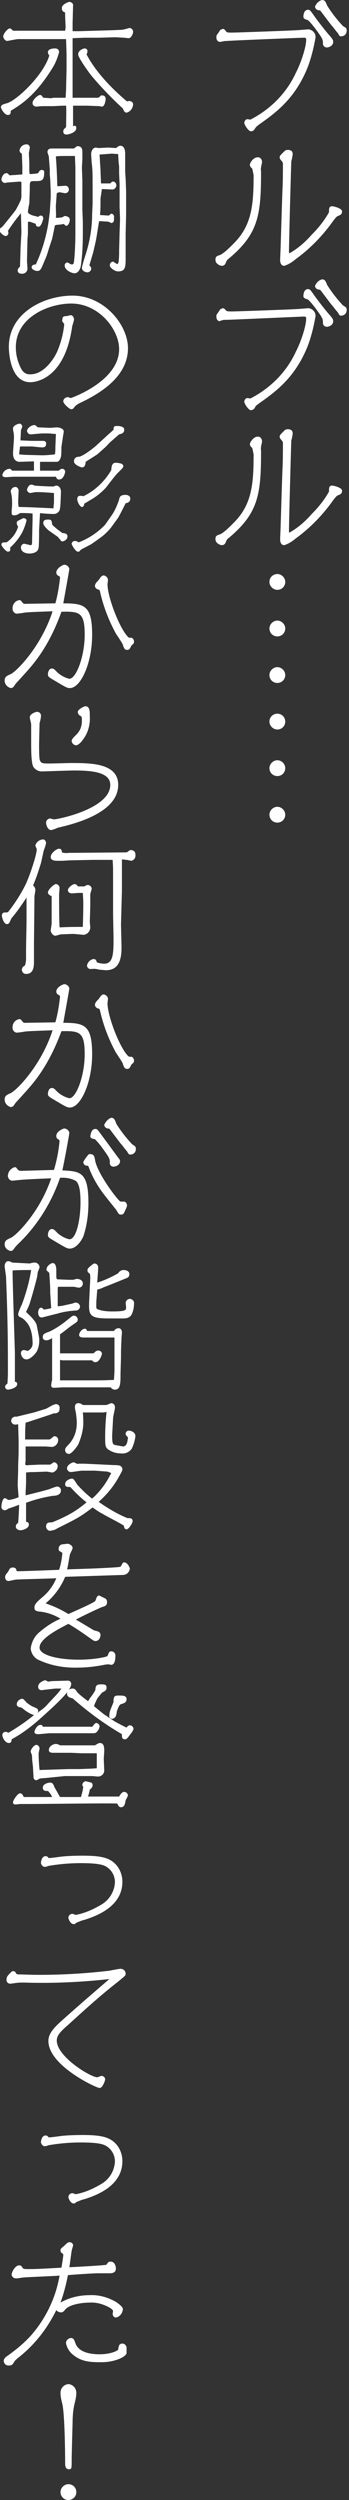
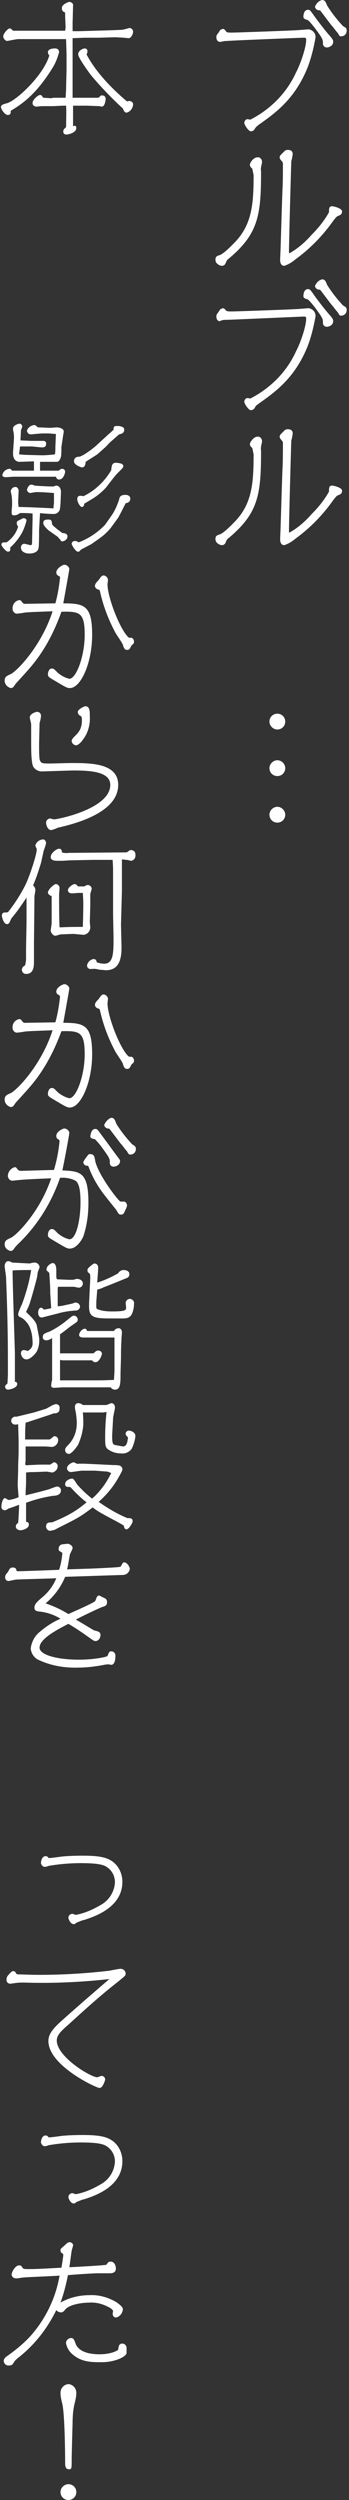
<svg xmlns="http://www.w3.org/2000/svg" enable-background="new 0 0 75 537" viewBox="0 0 75 537">
  <rect x="0" y="0" width="75" height="537" fill="#333333" stroke="none" />
  <g fill="#fff">
    <path d="m46.5 8c0-.3 0-.4.4-.9.2-.3.3-.5.5-.7.1-.1.3-.1.5-.2.2 0 .3.1.5.3.3.5.4.5 1.5.5s12-.4 13.7-.5c.3 0 2.6-.2 2.7-.2.9.1 1.6.9 1.5 1.8-.4 2.2-.9 4.3-1.7 6.4-2.7 6.7-6.8 9.7-10.5 12.3-.5.4-.6.5-.8.8-.2.4-.5.6-.9.6-.5 0-1.4-1.4-1.4-1.8s.3-.8.7-.8c.1 0 .5.1.6.1 4.3-2.2 7.8-5.7 9.8-10.1 1-1.9 2.2-5.4 2.2-7.1 0-.4-.2-.4-.6-.4s-15.6.6-16.4.7c-.3 0-.6 0-.9.1-.2 0-.4.1-.6.1-.3 0-.8-.2-.8-1zm19.7-5.9c.4 0 .5.2 1.1 1 .3.5 2.5 3.4 3.4 4.4s.9 1.2.9 1.5c0 .9-1 1.2-1.4 1.2-.2 0-.8-.2-.8-.8 0-.9 0-1-1.6-3.2-.3-.4-1.4-1.8-1.7-1.9s-.9-.2-.9-.7c0-.1 0-1.5 1-1.5zm3-2.1c.6 0 .8.4 1.1 1.2 1 1.6 2.1 3 3.4 4.4.7.4.8.5.8 1 0 .7-.5 1.2-1.2 1.2-.3 0-.3 0-.7-.7-.4-.4-1-1.3-1.4-1.7-.7-.9-1.5-2-2.2-2.9-.1-.2-.3-.3-.5-.3-.4 0-.8-.4-.8-.8.3-.7.8-1.2 1.5-1.4z" />
    <path d="m54.2 36.2c-.3-.2-.5-.5-.5-.8 0-.5.8-1.6 1.6-1.6.5-.1.9.3 1 .8v.1c0 .2 0 .4-.1.7-.1.5-.2.9-.1 1.4 0 9.3-.5 13.4-7 18.8-.3.2-.4.4-.6.9-.1.3-.4.6-.8.6s-1.4-.4-1.4-1.3c0-.7.3-.8.9-1 1-.3 3.3-2.8 3.5-3 3.5-3.8 3.8-8.2 3.8-14.2-.1-.5-.2-1-.3-1.4zm12.8 14.2c1.4-1.4 2.7-3 3.7-4.8 0-.8 0-1.3.7-1.3.2 0 2.1.4 2.1 1.1s-.4.8-.9 1c-.2.1-.4.2-1.4 1.6-2.2 3-4.8 5.6-7.7 7.7-.7.6-1.5 1.1-2.4 1.4-.9 0-.9-1.1-.9-1.2 0-.4.1-2.2.1-2.6.2-6.2.2-6.8.4-12.5.1-1.5.1-4 .1-5.5 0-.4 0-.4-.5-1-.1-.1-.2-.3-.2-.5 0-.3.1-.4.8-1.1.4-.4.5-.5 1-.5s1 .2 1 .9c0 .2-.2 1.3-.3 1.5-.1 2.8-.5 17.5-.5 19.5 0 .1 0 .3.1.3 1.8-1 3.4-2.4 4.8-4z" />
    <path d="m46.5 68c0-.3 0-.4.4-.9.2-.3.3-.5.5-.7.1-.1.3-.1.5-.2.2 0 .3.1.5.3.3.4.5.4 1.5.4s12-.4 13.7-.5c.3 0 2.6-.2 2.7-.2.9.1 1.6.9 1.5 1.8-.4 2.2-.9 4.3-1.7 6.4-2.7 6.7-6.8 9.7-10.5 12.3-.5.4-.6.4-.8.8s-.5.6-.9.6c-.5 0-1.4-1.4-1.4-1.8s.3-.8.7-.8c.1 0 .5.1.6.1 4.3-2.2 7.8-5.7 9.8-10.1 1-1.9 2.2-5.4 2.2-7.1 0-.4-.2-.4-.6-.4s-15.7.7-16.6.7c-.3 0-.6 0-.9.1-.2.1-.4.1-.5.2-.2 0-.7-.2-.7-1zm19.7-5.9c.4 0 .5.2 1.1 1 .3.5 2.5 3.4 3.4 4.4s.9 1.2.9 1.5c0 .9-1 1.2-1.4 1.2-.2 0-.8-.2-.8-.8 0-.9 0-1-1.6-3.2-.3-.4-1.4-1.8-1.7-1.9s-.9-.2-.9-.7c0-.1 0-1.5 1-1.5zm3-2.1c.6 0 .8.4 1.1 1.2 1 1.6 2.1 3 3.4 4.4.7.4.8.5.8 1 0 .7-.5 1.2-1.2 1.2-.3 0-.3 0-.7-.7-.4-.4-1-1.3-1.4-1.7-.7-.9-1.5-2-2.2-2.9-.1-.2-.3-.3-.5-.3-.4 0-.8-.4-.8-.8.3-.7.8-1.2 1.5-1.4z" />
    <path d="m54.2 96.2c-.3-.2-.5-.5-.5-.8 0-.4.8-1.6 1.6-1.6.5-.1.9.3 1 .8v.1c0 .2 0 .4-.1.7-.1.5-.2.9-.1 1.4 0 9.3-.5 13.4-7 18.8-.3.2-.4.4-.6.9-.1.3-.4.6-.8.6s-1.4-.4-1.4-1.3c0-.7.3-.8.9-1 1-.3 3.3-2.8 3.5-3 3.5-3.8 3.8-8.2 3.8-14.2-.1-.5-.2-1-.3-1.4zm12.8 14.2c1.4-1.4 2.7-3 3.7-4.8 0-.8 0-1.3.7-1.3.2 0 2.1.4 2.1 1.1s-.4.8-.9 1c-.2.1-.4.2-1.4 1.6-2.2 3-4.8 5.6-7.7 7.7-.7.6-1.5 1.1-2.4 1.4-.9 0-.9-1.1-.9-1.2 0-.4.1-2.2.1-2.6.2-6.2.2-6.8.4-12.5.1-1.5.1-4 .1-5.5 0-.4 0-.4-.5-1-.1-.1-.2-.3-.2-.5 0-.3.1-.4.8-1.1.4-.4.5-.5 1-.5s1 .2 1 .9c0 .2-.2 1.3-.3 1.5-.1 2.8-.5 17.5-.5 19.5 0 .1 0 .3.1.3 1.8-1 3.4-2.4 4.8-4z" />
-     <path d="m59.6 126.7c-.9 0-1.7-.8-1.7-1.7 0-1 .8-1.7 1.7-1.7s1.7.8 1.7 1.7c0 .9-.7 1.7-1.7 1.7zm0 10c-1 0-1.7-.8-1.7-1.7s.8-1.7 1.7-1.7 1.7.8 1.7 1.7c0 .9-.7 1.7-1.7 1.7zm0 10c-1 0-1.7-.8-1.7-1.7s.8-1.7 1.7-1.7 1.7.8 1.7 1.7c0 .9-.7 1.7-1.7 1.7z" />
    <path d="m59.6 156.7c-.9 0-1.7-.8-1.7-1.7 0-1 .8-1.7 1.7-1.7 1 0 1.7.8 1.7 1.7s-.7 1.7-1.7 1.7zm0 10c-1 0-1.7-.8-1.7-1.7s.8-1.7 1.7-1.7 1.7.8 1.7 1.7c0 .9-.7 1.7-1.7 1.7zm0 10c-1 0-1.7-.8-1.7-1.7s.8-1.7 1.7-1.7 1.7.8 1.7 1.7c0 .9-.7 1.7-1.7 1.7z" />
    <path d="m10.3 11.2c0-.8 1.4-.8 1.5-.8.9 0 .9.7.9.8-.3 1.1-.7 2.2-1.3 3.2-3.3 5.4-6.2 7.7-9.1 9.4 0 .2.1.9-.6.9s-1.5-1.3-1.5-1.7.4-.6 1.2-.8c2.1-.5 8-6.1 9.2-10.3-.2-.2-.3-.4-.3-.7zm3.8-5.3-.1-2.4v-.8c-.4-.2-.7-.3-.7-.9-.1-.9 1.5-1.4 1.6-1.4.3 0 .9.3.8.8l-.1 3.8v1.7h1.4l6.9-.2c.2 0 2.3-.1 2.3-.1.3 0 1.6-.4 1.7-.4.4.1.7.4.7.8 0 .6-.5 1.4-.9 1.4-.2 0-1-.1-1.1-.1l-1.8-.1-3.6.1h-3l-2.6.1v3.4 2.4 7h2.1 3c.5 0 .5 0 .8-.3s.3-.2.5-.2c.4 0 .7.3.7.7v.1c0 .3-.2 1.6-.8 1.6-.2 0-.4-.1-.6-.1l-2.5-.1h-3.1v4.4c.1 0 .2 0 .3-.1.2 0 .4.1.4.5 0 1-1.7 1.4-2.1 1.4s-.7-.2-.7-.6v-.1c0-.4.3-.6.6-.9 0-.7.1-3.9 0-4.6-.8 0-.9 0-2.7.1h-2.5c-.2 0-1 .1-1.2.1-.4 0-.8-.3-.8-.7v-.1c0-.7 1.2-1.7 1.6-1.7s.5.4.7.6c.4 0 1.4.1 1.7.1.1 0 .4-.1.5-.1h2 .6l.1-1.7c0-.7.1-3.9.1-4.5v-3.2l-.1-3.2h-6.7-3.6c-.4 0-2.2.4-2.4.4s-.8-.4-.8-1 1-1.7 1.4-1.7c.2 0 .4.2.7.5h1.7 9.5zm13.7 15.8c.4 0 .8.3.8.7v.1c-.1.8-.6 1.5-1.4 1.7-.5 0-.7-.7-.8-.9-2.4-2.2-4.7-4.6-6.8-7.1-.4-.5-2.8-3.8-2.8-4.5 0-.9 1.1-1.3 1.4-1.3s.6.2.6.6c0 .2-.1.5-.2.7 1.8 3.4 4.8 6.8 8.7 10.1.2-.1.4-.1.5-.1z" />
-     <path d="m4.3 39-2.7.2c-.1 0-.5.1-.5.1-.4 0-.7-.3-.8-.7 0-.3.3-1.4 1.1-1.4.2 0 .2 0 .5.3s.2.1 1.2.1l1.2-.1c.5 0 .5 0 .5-.2s0-.5 0-.7v-.9l-.1-2.7c-.3-.1-.5-.4-.5-.7.1-.7.7-1.3 1.5-1.3.4 0 .7.3.7.7 0 .2-.2 1.1-.2 1.2l.1 2v1.5c0 .3 0 .7.1 1 .2 0 1.5-.1 1.8-.2.2-.4.4-.7.8-.7.3 0 .5.2.5.4v.1c0 1.9-.6 1.9-2 1.9-1 0-1.1 0-1.1 1.3v.5l-.1 3c-.1.3-.3 1.6-.3 1.8s.1.4.8.7c.2.1 1.2.3 1.4.4.2-.2.4-.3.6-.3s.5.2.5.6c0 .1-.4 1.8-1 1.8s-.6-.4-.6-.6c-.2-.1-1.3-.5-1.5-.5l-.2.1v2.5l-.1 1.2-.1 4.6c0 .3.1 1.5.1 1.7 0 .6-.5 1.1-1.1 1.1h-.1c-.6 0-.9-.3-.9-.7 0-.3.2-.6.5-.8l.1-3.2c0-1.2.2-3.4.2-4.5l-.1-3.8c-1 1.2-1.9 2.4-2.8 3.8.1.2.1.3.1.5 0 .3-.3.6-.6.6-.4 0-1.3-.8-1.3-1.2s.1-.4.6-.8c.1-.1 2.9-3.5 3-3.8 1-1.9 1.1-2.1 1.1-2.8 0-.2 0-1.2 0-1.4s0-1.4 0-1.6zm6.6 3.4c0-.3 0-.9 0-1.2l-.1-2.5c0-.2-.1-1.1-.1-1.3 0-.3 0-.7 0-1l-.2-2.7c0-.2-.3-.9-.3-1s0-.8.8-.8h1.1 3.8c.5-.4.6-.5.8-.5 1 0 1 .9 1 1.2s0 1.4 0 1.6l-.1 1.8.1 2.7v3.6 2.8l.1 2.5v2.7c0 2.2-.1 4.4-.4 6.6 0 .2-.3 1.8-1.4 1.8-.5 0-2.1-.6-2.1-1.7 0-.3.2-.5.4-.6h.1c.2 0 .2 0 .7.3.1.1.3.1.4.1.3 0 .4-.2.5-1.6.1-1 .2-3.6.2-4.6v-8.6-3.5-2.5l-.1-2.5c-3.1 0-3.4 0-4.1.1.2 2.5.3 5.2.3 6.3.1.1.2.1.3.1.2 0 1.3-.1 1.5-.1.4 0 .7.4.7.8s-.3.8-.8.8c-.2 0-1-.2-1.2-.2s-.4.1-.6.2l-.2 2.7c0 1.6.1 1.8 0 2.5.1.1.2.1.3.1.2 0 .9-.1 1-.1s.5-.3.6-.3c.4 0 1.1.2 1.1.8s-.4 1.3-.7 1.3c-.2 0-.3-.1-.6-.4-.2.1-1.5.2-1.5.2-.1 0-.3.1-.4.1-.2 1-.4 2-.6 2.9l-.7 2.1c-.1.4-.6 2-.8 2.3-.9 2.2-1 2.5-1.7 2.5-.4 0-1.2-.3-1.2-.8s.6-.6.9-.6c1.3-2.8 2.2-5.8 2.7-8.9l.3-2.3zm10.7.2c0 1.9 0 2.1-.1 3.6.3 0 1.6.1 1.8.1s.5-.4.6-.4c.3 0 .5.2.6.5 0 1 0 1-.1 1.2s-.3.3-.5.3c-.2-.1-.4-.2-.7-.3-.3 0-1.6-.1-1.9-.1-.1.5-.6 3.8-.7 4.2l-.5 2.2c-.1.5-.8 2.7-.9 3.1.2.2.4.4.4.7 0 .4-.3.7-.7.8 0 0 0 0-.1 0-.3 0-1.2-.2-1.2-1 .2-.9.5-1.9.8-2.8.9-2.8 1.4-5.8 1.4-8.7l.1-2.2v-2.4-2.2c0-1.4 0-2.8-.2-4.3l-.1-1.5c-.1-1 .4-1.7 1-1.7.1 0 .5.1.6.1l2-.1c.3 0 1.5.1 1.8.1.2-.3.5-.4.8-.5 1 0 1.1 1.1 1.1 1.8v1.9 2l.1 1.4.1 2.7v5l-.1 4.1v2.8 2.2c0 2.2 0 3.1-1.7 3.1-.5 0-1.7-.7-1.7-1.3 0-.4.3-.8.7-.8.1 0 .7.5.9.5s.2-.2.3-.5c.1-1.2.1-1.3.1-2.4l.1-3.9.1-2.8-.1-2.7v-4.8l-.1-2.4v-1.5c-.1-.4-.2-2.2-.2-2.6l-1.4-.1-2.6.2.1 1.8.1 1.5c0 .5.1 2.5.1 2.9h2c.4-.4.4-.4.6-.4.4 0 .7.4.7.8 0 .4-.3.8-.7.9-.1 0-.1 0-.2 0l-2.2-.1z" />
-     <path d="m13.6 86.2c0-.5.5-.9 1-.9.1 0 .5.2.6.2s10.4-3.6 10.4-10.5c0-4.2-4.3-9.8-10.3-9.8-4.8 0-11.9 2.9-11.9 9.4 0 1.6.4 3.2 1.2 4.7.4.7 1.1 1.2 2 1.1 2.7 0 4.9-3.1 5.7-4.9.8-1.9 1.3-3.8 1.5-5.8 0-.2-.1-.2-.3-.5-.1-.1-.2-.3-.1-.5 0-.7.3-.8.9-.8.1 0 .8-.2.9-.2.4 0 .7.5.7.9s-.4 1.4-.4 1.6c-1.7 11.9-8.6 11.9-9 11.9-4.6 0-4.6-7.3-4.6-7.6 0-7.2 7.4-11 13.7-11 6.8 0 11.9 6.3 11.9 11.3 0 6.4-6.6 10-10.4 11.8-.4.2-.7.4-1 .7-.3.4-.4.6-.8.6s-1.7-1.2-1.7-1.7z" />
    <path d="m2.2 118.1c0 .3-.3.4-.5.4-.4 0-1.4-1.2-1.4-1.5 0-.6.7-.5 1.1-.5 1.2-.8 2.1-2 2.5-3.4-.2-.2-.3-.5-.3-.8 0-.2.1-.3.2-.4.2-.1 1.2-.6 1.2-.6.2 0 .7.1.7.5-.2.8-.5 1.7-.9 2.5-.7 1.3-1.6 2.4-2.6 3.3zm4.6-23.4h2.5c.4 0 .7.3.6.7 0 .7-.6.7-.9.7s-2-.2-2.2-.2h-2.5l-.2 1.7 1.2.1 3.7.1c.9 0 1.9-.1 2.8-.2.1-.5.1-1 .1-1.5 0-.4.1-2.2.1-2.6s0-.3-.3-.3-1-.1-1.1-.1h-1.5c-.4 0-2.2.2-2.5.2-.4 0-.7-.3-.8-.7 0-.6.9-1.3 1.6-1.3.1 0 .3.1.4.2.3.3.3.3.5.3l2.5.1c.2 0 1.2-.1 1.4-.1s1.5.1 1.5.9c0 .2-.2 1.1-.2 1.3l-.3 2c0 .3 0 1.8-.1 2.1s-.3 1.1-.9 1.1h-3.6v1.9h4c.3-.2.4-.4.8-.4.3 0 .6.3.6.6 0 .2-.3 1.7-1.3 1.7-.4 0-.5-.2-.7-.6-.6 0-3.5 0-4.1 0h-4.9c-.3 0-1.5.1-1.8.1s-.7-.1-.7-.5c.2-.7.7-1.2 1.5-1.3.2 0 .3 0 .6.4h4.7c0-.1 0-1.8 0-2l-3.1.1c-.4 0-1.4-.2-1.4-1.8 0-.5.2-2.8.2-3.3 0-.4 0-.9-.1-1.3s-.1-.6-.1-.8c0-.6 1.1-1 1.4-1 .4 0 .6.5.6.6-.1.3-.2.6-.3.8 0 .4-.1 1.9-.1 2.2zm1.7 17.3-.1 1.9c0 .6 0 3.2-.1 3.7-.1 1.3-1.8 1.3-2 1.3-.9 0-1.8-.4-1.8-1.3 0-.4.3-.8.7-.8.2 0 1.2.3 1.4.3s.3-.1.3-.8v-.3l.1-4.4v-1.3c-1.2-.1-1.6-.1-2.7-.1-.4.3-.8.5-1.3.5s-.5-.3-.5-.8c0-.2.1-1.3.1-1.5 0-.5 0-1.3-.1-1.9 0-.2-.2-.9-.2-1 .1-.5.5-.9 1-.9.4 0 .6.3.7.7 0 .4-.1 2.2-.1 2.6 0 .1 0 .2.1 1 1.6 0 5.7.2 7.5.3 0-.6.1-1 .1-1.3v-2c-1.3-.1-2.5-.2-3.8-.2-.2 0-1.3.2-1.3.2-.3 0-.6-.3-.7-.6 0-.4.4-1.2.9-1.2.3 0 .5.1.7.2.9.1 3.2.2 4.1.2.2-.1.4-.1.5-.2.9 0 1.1.9 1.1 1.3 0 .1-.1 3.4-.2 3.5 0 .7-.6 1.3-1.3 1.3-.1 0-.2 0-.2 0-.4 0-2.5-.1-2.8-.2zm1.9 1.9c-.1-.1-1.1-1-1.1-1.5 0-.7.4-.8 1.1-.8s.7.3.8 1c0 .2.8.8 1 1l1.2.9c.4 0 1.1.1 1.1.7s-.5 1-1.1 1.1c-.2 0-.3-.1-.4-.3-.1-.1-.5-.6-.6-.7zm13.6-3.2c.7-1 1.2-2.2 1.6-3.4.1-.6.3-1 1.4-1 .4 0 1 .2 1 .8 0 .7-.5.9-1 1 0 0-1.3 2.6-1.6 3.1l-1.6 2.2c-.5.6-1.1 1.2-1.7 1.7-.5.4-2.2 1.6-2.5 1.8l-2.1 1.1c-.1.1-.4.3-.4.4-.1.1-.2.1-.4.1-.4 0-1.3-1.4-1.3-1.7s.3-.6.7-.6c.3 0 .5.1.8.3 2.1-.8 4.1-2.1 5.7-3.8zm-.7-17.4c.7-.6.8-.7 1.1-1 0-.6.1-.8.7-.8.3 0 1.6 0 1.6.8s-.7.9-1.1 1l-1.6 1.4c-.4.3-.9.9-1.3 1.3l-1.8 1.6-.3.2-2.2 1.4c0 .4-.1 1.2-.8 1.2-.1 0-1.7-.5-1.7-1.3s.6-1 1.1-1c.9-.1 3.4-2.1 3.8-2.5zm-5.2 14.9c0 .2-.1.7-.5.7s-1-1.1-1-1.7.4-.7.6-.7.5 0 .7.1c2.5-1.2 4.6-3.2 6-5.6.1-.8.1-1.6 1-1.6.4 0 .8.1 1.2.2.2.1.4.3.4.5 0 .3-.1.4-1.1 1.4-.5.4-2.2 2.7-2.6 3.2-.9 1-2 1.9-3.2 2.6z" />
    <path d="m6.9 142.9c-1 1.2-2.1 2.4-3.2 3.6-.3.3-.5.6-.7.9-.1.2-.4.4-.7.4-.7-.2-1.3-.8-1.3-1.6s.4-1 1.3-1.4c1.3-.6 6.6-6 9-13.5-5.2.2-5.8.2-6.6.4-.1 0-.9.1-.9.1-.5.1-1-.3-1.1-.9 0-.1 0-.2 0-.3 0-.8.6-1.6 1.5-1.7.2 0 .3.1.6.5.4.4.3.3.8.3l6.3-.1c.5-1.8.8-3.6 1-5.5 0-.2 0-.2-.3-.4-.3-.1-.5-.4-.5-.7 0-1 1.5-1.7 1.7-1.7.5 0 1 .4 1.1.9 0 .2-1.1 6.3-1.3 7.4 4.6 0 6.2.5 6.2 6.8 0 5.9-2.4 11.4-4.8 11.4-.6 0-.9-.2-3.6-1.8-1-.6-1.1-.7-1.1-1.2s.3-1.2.8-1.2.6.2 1.3.9c.7.6 1.6 1.1 2.5 1.3 1.5 0 3.3-4.9 3.3-9.4 0-4.8-1-5.1-5-5-1.5 4.2-3.5 8.1-6.3 11.5zm14.3-18.3c.2-.3.4-.6.6-.8.1-.1.3-.2.5-.2.5.1.9.5.9 1 0 .2-.1.8-.1.9 0 2.7 2.6 9.6 4.5 11.4.1.1.6.1.7.1.3.1.5.5.5.8s0 .4-.5.8c-.1.1-.3.6-.4.7-.1.2-.3.3-.6.3-.5 0-.7-.4-.9-1.1-.1-.4-1.4-2.2-1.6-2.6-1.5-2.8-2.6-5.7-3.3-8.8-.1-.4-.1-.4-.5-.5-.3-.1-.6-.4-.6-.8.1-.4.1-.5.8-1.2z" />
    <path d="m15.9 165.5c-1.1 0-6.4.2-6.9.2-.8 0-1.5-.4-1.9-1.1-.2-.6-.4-1.5-.4-4.8v-4.2c0-.2-.3-1.3-.3-1.5 0-.8 1.3-1.2 1.6-1.2.5 0 .9.5.8 1 0 .2-.2 1.2-.3 1.4 0 .6-.1 3.6-.1 4.8 0 1 0 2 .1 3 .3.9.5.9 2.3.9.7 0 3.8-.1 4.5-.1 4.2 0 10.1 0 10.1 4.7 0 6.2-10 8.5-13 9.2-.4.2-.9.4-1.4.5-.8 0-1.1-1.2-1.1-1.6 0-.5.4-.8.8-.9.1 0 .8.2.9.2.9 0 12.1-2.3 12.1-7.4 0-2.8-4.1-3.1-7.8-3.1zm.7-7.9c.7-.8 1-1.7 1-2.8 0-.8 0-.8-.4-1.1-.3-.1-.4-.4-.5-.7 0-.7 1.5-1.3 1.6-1.3 1 0 1 1 1 2.2.1 1.8-.4 3.6-1.5 5-.1.2-.9 1.2-1.5 1.2-.5-.1-.9-.5-.9-1 .1-.4.3-.6 1.2-1.5z" />
    <path d="m7.3 206.1c0 1.2.1 3.1-1.7 3.1-.5 0-.8-.3-.9-.8v-.1c0-.2.1-.4.2-.6.1-.1.5-.3.5-.4.1-.4.2-.9.2-1.3v-1.9c0-1.3.1-5 .1-6.4v-4.9c-1 1.5-2 3-3.2 4.4-.1.1-.4.9-.5 1-.1.2-.3.3-.5.3-.8 0-1.1-1.7-1.1-1.8 0-.4.2-.7.6-.7.6 0 .7 0 .9-.3 1.4-1.8 2.6-3.7 3.6-5.7.9-1.9 2.4-6.4 2.4-7.6 0-.1-.3-.6-.3-.8.2-.7.8-1.2 1.6-1.3.5 0 .7.5.7.8-.1.5-.3 1.1-.5 1.6-.1.4-.5 2.3-.6 2.7-.5 1.6-1 3.2-1.7 4.8.3.2.5.6.5 1 0 .2-.2 1.2-.2 1.4 0 .8-.1 9.8-.1 10.1zm12.1-11.5-.1 3.4c0 .2.1 1.1.1 1.2 0 .8-.6 1.5-1.4 1.6-.1 0-2.1-.2-2.3-.2l-2.6.1c-.2 0-1 .3-1.2.3-.5 0-1-.7-1-1.1 0-.2.2-1.3.2-1.6v-2.8-3c-.7-.3-.8-.6-.8-.8 0-.6 1.3-1.8 1.7-1.8s.8.4.8.8c0 .2-.1 1.2-.1 1.4 0 1.9 0 5.6.1 7.1 2.4-.1 2.6-.1 5-.1.1-3.1.1-4.2.1-5 0-.5 0-.7-.1-2.3h-1l-1.3.1c-.3 0-.9-.1-.9-.7s1.1-1.3 1.4-1.3.6.2.7.5h1.5c.2-.2.4-.3.7-.3.4 0 .8.4.8.8 0 .2-.3 1-.3 1.2zm6.6 4 .1 4.2c.1 2.6-.2 5.6-3.3 5.6-.5 0-.9-.1-1.4-.1-.4-.1-.8-.2-1.3-.2-.1 0-.8.1-.9 0-.3-.1-.5-.4-.5-.7.1-.7.7-1.3 1.4-1.4.4 0 .6.2.7.7.5.2 1.1.3 1.6.3 1.9 0 2-2.1 2-5.3 0-.9-.1-4.8-.1-5.6v-2.9-4.9c0-2 0-2.2-.1-3.6h-4.2l-5 .1-1.6.1h-1.1c-.6 0-1.4-.1-1.4-.8 0-.9 1.3-1.8 1.8-1.8s.6.4.6.8c.4.1.9.2 1.4.1l11.7-.1c.8 0 .8 0 1-.1.5-.4.5-.4.8-.4.5 0 .9.4.9.9v.1c.1.6-.3 1.2-.9 1.3-.1 0-.8-.2-1-.2l-1-.1v6.7z" />
    <path d="m6.9 232.9c-1 1.2-2.1 2.4-3.2 3.6-.3.3-.5.6-.7.9-.1.2-.4.4-.7.4-.7-.2-1.3-.8-1.3-1.6s.4-1 1.3-1.4c1.3-.6 6.6-6 9-13.5-5.2.2-5.8.2-6.6.4-.1 0-.9.1-.9.1-.5.1-1-.3-1.1-.9 0-.1 0-.2 0-.3 0-.8.6-1.6 1.5-1.7.2 0 .3.1.6.5.4.4.3.3.8.3l6.3-.1c.5-1.8.8-3.6 1-5.5 0-.1 0-.2-.3-.4-.3-.1-.5-.4-.5-.7 0-1 1.5-1.6 1.7-1.6.5 0 1 .4 1.1.9 0 .2-1.1 6.3-1.3 7.4 4.6 0 6.2.5 6.2 6.8 0 5.9-2.4 11.4-4.8 11.4-.6 0-.9-.2-3.6-1.8-1-.6-1.1-.7-1.1-1.2s.3-1.2.8-1.2.6.2 1.3.9c.7.6 1.6 1.1 2.5 1.3 1.5 0 3.3-4.9 3.3-9.4 0-4.8-1-5.1-5-5-1.5 4.1-3.5 8-6.3 11.4zm14.3-18.3c.2-.3.4-.6.6-.8.1-.1.3-.2.5-.2.5.1.9.5.9 1 0 .1-.1.8-.1.9 0 2.7 2.6 9.6 4.5 11.4.1.1.6.1.7.1.3.1.5.5.5.8s0 .4-.5.8c-.1.1-.3.6-.4.7-.1.2-.3.3-.6.3-.5 0-.7-.4-.9-1.1-.1-.4-1.4-2.2-1.6-2.6-1.5-2.8-2.6-5.7-3.3-8.8-.1-.4-.1-.4-.5-.5-.3-.1-.6-.4-.6-.8.1-.4.1-.5.8-1.2z" />
    <path d="m3.8 267.3c-.1.1-.5.5-.7.8s-.4.6-.8.6c-.7-.1-1.3-.7-1.3-1.4 0-.8.4-1 1.3-1.4 1.2-.5 6.3-5.6 8.7-12.8-5.1.2-6.3.3-7.2.4-.1 0-.9.1-1 .1-.5.1-1-.3-1.1-.9 0-.1 0-.2 0-.3.1-.8.7-1.5 1.5-1.7.2 0 .3.1.6.5.2.2.3.3.8.3l7-.2c.6-2 1-4.1 1.2-6.2 0-.1 0-.2-.3-.4-.3-.1-.4-.4-.4-.7 0-1 1.5-1.6 1.7-1.6.5 0 1 .4 1.1.9 0 .4-1.2 6.8-1.5 8.1 3.7.2 5.6.2 5.6 6.9 0 2.5-.3 4.9-1.1 7.3-.5 1.1-1.6 2.6-2.9 2.6-.6 0-.9-.2-3.6-1.8-1-.6-1.1-.7-1.1-1.2s.3-1.2.8-1.2.6.2 1.3.9c.7.6 1.6 1.1 2.5 1.3 1.6 0 2.4-4.6 2.4-7.8 0-1.3 0-4.1-1.1-4.8-1-.5-2.1-.7-3.3-.6-1.9 5.5-5 10.4-9.1 14.3zm22.9-9.2c.4.1.6.5.6.9-.1.4-.3.8-.5 1.2-.2.6-.5.7-.8.7-.5 0-.6-.3-1-1-.8-1-2.1-2.6-2.7-3.4-1.3-1.7-2.4-3.6-3.2-5.7-.1-.4-.2-.4-.4-.4-.4 0-.8-.3-.8-.8.3-.6.7-1.1 1.1-1.6.1-.1.3-.1.4-.1.8 0 .9.6 1 1.1.3 2.8 5 9 5.5 9.1zm-6.2-15.6c.4 0 .5.2 1.1 1 .3.4 2.5 3.4 3.3 4.5s.9 1.1.9 1.4c0 .9-1 1.2-1.4 1.2-.2 0-.8-.1-.8-.8 0-.9 0-1-1.6-3.2-.5-.7-1-1.3-1.6-1.9-.4-.1-1-.1-1-.7.1-.1.1-1.5 1.1-1.5zm3.4-2.4c.6 0 .8.4 1.1 1.3 1 1.6 2.1 3 3.4 4.4.7.4.8.6.8 1 0 .7-.5 1.2-1.2 1.2-.3 0-.4-.1-.7-.7-.4-.4-1-1.3-1.4-1.7-.7-.9-1.5-2-2.2-2.9-.1-.2-.3-.3-.5-.3-.4 0-.8-.4-.8-.8.4-.8.9-1.3 1.5-1.5z" />
    <path d="m6.4 271.4c.3-.1.7-.2 1.1-.2.5 0 1 .5 1 1-.1.4-.3.8-.4 1.1-.1 1-.1 1-.9 3.9-.1.4-.6 2.1-.7 2.4-.2.8-.6 1.5-.9 2.2.6.6 2.1 1.9 2.3 2.9l.5 2.6c.1.9 0 1.9-.4 2.8-.2.5-1.4 1.9-2.3 1.9s-1.2-1-1.2-1.3c0-.4.2-.7.6-.7h.1c.2 0 .5.1.7.2.7-.3 1.2-1 1.1-1.8 0-1.1-.2-3.3-1.4-4.5-.3-.4-.8-.8-1.3-1-.3-.1-.4-.4-.4-.7.2-.7.5-1.4.8-2 .9-2.4 1.6-4.9 2-7.4-1.2 0-2.9 0-4 .1 0 2.8.5 17.1.5 17.8v6.1c.2 0 .5.1.5.5 0 .9-1.8 1.2-2 1.2-.3 0-.6-.3-.6-.6 0-.3.2-.5.5-.7.1-1.7.1-2 .1-2.7 0-5.2 0-10.3-.4-20.1 0-.4-.3-2.1-.3-2.5s.3-1 .7-1c.3 0 .6.1.9.3zm4.4 6.4c0-1.8-.2-4.2-.2-4.3s-.4-.5-.5-.5c-.1-.1-.1-.2-.1-.3 0-.9 1.1-1.4 1.3-1.4.8 0 .8 1.3.8 1.6v1.2c0 .2 0 .4.1.6l.1.1 2.4.1h1c.1 0 .7-.2.8-.2.4 0 1.3.2 1.3 1 0 .5-.4.9-.9.9l-1-.2h-3.4l-.1.2v1 3l.9-.1 2.3-.5c.2-.1.4-.2.7-.2.4 0 .8.3.9.8 0 .5-.4.9-.9.9h-.1c-1.4.1-2.7.3-4 .7-.5.1-3.1.8-3.2.8-.7 0-.8-.7-.8-1.1s.2-1 .6-1c.2 0 .4.1.6.4.7-.1.8-.1 1.6-.3zm2.1 14.3v4.4h6.5c2.6 0 3 0 5.1-.1 0-.7.1-1.1.1-2.2 0-2 0-5.1 0-6.9-1 0-5.4 0-6.3 0-.7 0-1.3 0-1.3-.6.1-.6.6-1.2 1.2-1.3.3 0 .5.3.5.5h5.8c.2-.4.6-.6 1-.6.5 0 .7.5.7.9s-.1 1-.1 1.5c-.1 2.2-.1 2.5-.1 3.7 0 .6-.1 3.2-.1 3.7 0 2 0 3.4-1.2 3.4-.4 0-.7-.2-.9-.5-2.6 0-7.5 0-10.3 0-.3 0-1.6.1-1.9.1s-.6-.1-.6-.5c0-.2.1-1 .2-1.1v-9.1c-.4.3-.8.5-1.3.5-.4 0-.7-.3-.7-.6v-.1c0-.6.3-.8 1.5-1.2 1.4-.7 2.6-1.5 3.8-2.5 1-.8 1.1-.9 1.4-.9.4 0 .8.4.8.8 0 .5-.1.5-1.1 1.2-.8.5-1.9 1.5-2.7 2v4.1h7.2c.5-.5.7-.6 1-.6.4 0 .7.2.8.6v.1c0 .2-.5 1.8-1.4 1.8-.3 0-.6-.2-.7-.4-2.3 0-4.9 0-6.4 0zm7.8-12.6c0 1.2-.1 1.5.2 1.7 1 .4 2.1.5 3.2.5 3 0 3-.3 3-.9 0-.1-.1-.9-.1-1 .1-.5.5-.8.9-.8.5 0 1 .5.9 1 0 .9-.2 1.8-.6 2.5-.6.8-1.4.7-2.7.7h-2.1c-4.4 0-4.4-.7-4.2-4.4l.1-2.2c0-.3.1-1.7.1-2s0-.7-.1-1c-.4-.3-.5-.4-.5-.7s0-.4.7-1c.4-.3.6-.5.8-.5.5 0 .8.4.8.9s-.2 2.8-.2 3.2c1.6-.5 3.1-1.2 4.5-2 .2-.4.7-.7 1.1-.7.2 0 1.3 0 1.3.9 0 .7-.5.8-1 1s-3.9 1.6-4.5 1.8c-.4.2-.9.4-1.4.5z" />
    <path d="m3.8 319.1c0-.5.1-2.8.1-3.3v-.9l.1-2.7v-2.7c0-.6-.1-3.1-.1-3.6-.2.1-.5.1-.7.1-.4 0-.8-.4-.8-.8 0-.5.4-.9.9-.9h.3l3.7-.9 2.6-.8c.2-.1.9-.5 1.1-.6.3-.2.6-.3 1-.4.5 0 .9.4.8.9v.1c0 .9-.7 1-1.3 1-1 .4-2.1.7-3.2 1.1-.4.1-2.4.8-2.8.9-.1 1.4-.1 1.8-.1 3.6h5.3c.1-.1.3-.2.4-.3.4-.3.4-.4.6-.4.5 0 .8.4.8.8 0 .7-.5 1.4-1.3 1.5-.2 0-1.3-.1-1.5-.1h-4.2v3.1l-.1.8c.2.1.2.2.9.1l2.3-.1h2.2c.6-.4.7-.5.8-.5.4 0 .8.4.8.8 0 .7-.5 1.2-1.1 1.4-.2 0-1.1-.2-1.3-.2l-2.5.1c-.7 0-1.2 0-1.9.1v2c0 1.1-.1 1.6-.1 2.9.8-.2 4.5-1.1 5.3-1.4.2-.1 1.3-.5 1.5-.5.4 0 .8.4.8.8 0 1-1 1.2-1.7 1.2-2 .3-3.9.8-5.8 1.5v4.1c.3 0 .6.1.6.6 0 .8-1.3 1.2-1.8 1.2s-1-.3-1-.8c0-.3.1-.5.5-.8.1-1 .2-3 .2-3.9-.1.1-2.1.8-2.2.8-.5.3-.6.4-.9.4s-.6-.2-.7-.6v-.1c0-.5.2-1.9.8-1.9.1 0 .6.4.8.4.7-.1 1.4-.3 2.1-.6zm19.3-3-2.7-.2h-2.8c-.3 0-2.1.3-2.4.3-.4 0-.8-.4-.8-.8 0-.8 1.2-1.3 1.4-1.3s.2.1.5.2c.2.1.4.2.6.1h1.1l2.3.1 4.1.2c.4 0 .8 0 1.3.1.3.1.6.4.6.8 0 .2 0 .3-.8 1.7-1.1 2-2.6 3.8-4.3 5.3 2 1.4 4 2.6 6.2 3.5h.4c.4 0 .7.2.7.6v.1c0 .3-.8 1.7-1.3 1.7s-.5-.5-.6-.8c-.7-.5-3.9-2.1-4.5-2.5-.8-.4-1.5-.9-2.2-1.4-2.6 2-3.2 2.3-7.6 4.5-.4.3-.9.4-1.4.5s-.9-.3-1-.8c0-.9.4-1 1.3-1 1-.4 1.9-.8 2.9-1.3 1.6-.8 3.1-1.8 4.5-3-1.3-1-2.4-2.1-3.5-3.3-.4 0-1.1.1-1.1-.6 0-.9 1.2-1.2 1.5-1.2s.6.5 1.1 1.3c1 1.1 2 2.1 3.2 3 1.7-1.5 3.1-3.4 4.1-5.5zm-.9-12.7h-4.4c.1.9.1 1.8.1 2.6-.1 1.5-.5 2.9-1.1 4.3-.3.5-1.4 2-2 2-.4 0-.8-.3-.8-.8s.1-.5 1-1.5c1-1.2 1.5-2.7 1.5-4.3 0-.8-.1-1.6-.2-2.3-.1-.4-.2-.8-.2-1.2s.2-.8.7-.8h.1c.3 0 .7.2.9.4h5c.2 0 1-.4 1.1-.4.5 0 .8.4.8.9v.1c0 .3-.4 1.9-.4 2.2s-.2 3.5-.2 3.8c0 1.8.2 1.9.7 2s1.1.2 1.6.3c.8 0 1-.8 1.1-2-.3-.2-.5-.5-.5-.7 0-.4.3-.7.7-.7s1.4.3 1.4 1.2c-.1.9-.4 1.9-.8 2.7-.5.7-1.4 1.1-2.2 1-.9 0-1.8-.2-2.6-.7-.9-.5-.9-1-.9-2.8s.1-3.6.3-5.4z" />
    <path d="m9.8 344.4c1.7.6 3.3 1.3 4.9 2.3 1.5-.7 4.1-1.8 5.5-2.6.3-.2.3-.2.5-.8s.6-.6.6-.6 1.4.7 1.4.7c.2.2.3.4.3.7 0 .8-.4.9-1.1 1.1-.5.2-4.6 2.1-5.6 2.7.6.3 3.7 2.2 3.9 2.3.8.2 1.4.3 1.4 1 0 .3-.2 1.3-1.1 1.3-.3 0-.4-.1-1.4-.8-1.4-1-2.7-1.9-4.4-2.9-1.9 1-6.2 3.1-6.2 5.1 0 1.7 4.2 2.6 8.4 2.6 3.4 0 6.1-.6 6.2-.8s.2-.5.3-.7.3-.3.5-.3c.5 0 .9.4.9.9 0 .4 0 2-.9 2-.1 0-.5-.1-.6-.1-.5 0-.9.1-1.4.2-1.7.3-3.4.5-5.1.5-2.9.1-5.8-.4-8.4-1.6-1-.4-1.7-1.4-1.8-2.5.2-1.5.9-2.8 2.1-3.7 1.3-1.1 2.7-2 4.3-2.7-1.3-.8-2.7-1.3-4.2-1.5-1-.1-1.4-.2-1.4-.9s.5-1.2 1.8-2.3 2.3-2.5 2.9-4c-1.4.1-7.4.2-8.7.3-.2 0-1.3.3-1.6.3-.5 0-.7-.5-.7-.8s.1-.6.5-1c.1-.2.3-.4.4-.7.3-.4.5-.4.7-.4.6 0 .7.2.8.5s.1.3.3.3 1.2 0 8.9-.3c.4-1.2.6-2.4.7-3.6 0-.1-.1-.1-.4-.3-.1-.1-.4-.1-.4-.6 0-.6.4-1 1-1l.9-.1c.4 0 1.1.4 1.1.9 0 .3-.6 1.3-.6 1.5-.4 2.2-.4 2.5-.6 3.1 3.3-.1 6.6-.2 9.9-.4 1.4-.1 1.6-.1 1.7-.3.4-.7.4-.8.7-.8.7 0 1.2 1.1 1.2 1.4-.1.7-.7 1.3-1.5 1.3l-12.4.4c-.9 2.2-2.4 4.2-4.2 5.7z" />
-     <path d="m11.6 364.6c.6-.6 1.1-1.2 1.6-1.9h-1.3l-2.6.3c-.4.1-1.1.1-1.1-.7 0-1 1.5-1.4 1.5-1.4s.6.3.7.3.7-.1.8-.1l3.4-.1c.4 0 .7.3.7.7 0 1.4-2.9 4.1-6.7 7.5-1.9 1.7-3.9 3.2-6.1 4.4 0 .4-.1.8-.6.8-.8 0-1.4-1.2-1.4-1.7 0-.4.3-.7.7-.7.2 0 .4.1.6.2 1.9-1.1 3.8-2.4 5.5-3.8-.9-.3-1.7-.8-2.4-1.4-.2-.2-.5-.3-.8-.3 0 0-.5-.2-.5-.6 0-.6.5-1.1 1.1-1.2.3 0 .4.1 1 .8.4.3.9.7 1.4.9.7.3 1.1.4 1.1.9 0 .1 0 .2-.1.4.2-.1.3-.3.5-.4.6-.4 1.2-.9 1.7-1.5zm6.1 18.8c0-.4.3-.7.7-.8.4.1.8.2 1.2.3.2.1.3.3.3.5 0 .4-.1.6-.6 1-.1.5-.2 1-.4 1.5h6.7c.3-.5.6-1 1.1-1 .4 0 .7.3.8.7-.1.4-.3.7-.5 1.1-.1.6-.2 1.5-1 1.5-.5 0-.7-.6-.8-.8-1.8-.1-16 .1-19 .1h-1.9c-.1 0-.8.1-.9.1-.4 0-.6-.1-.6-.5s1-1.9 1.5-1.9c.1 0 .5 0 .8.8h6.1c-.2-.5-.5-.9-.9-1.3-.3 0-1.1.1-1.1-.7 0-.9 1.3-1.1 1.6-1.1.5 0 .7.4.9 1 .1.1 1 1.8 1.2 2.1h4.5c.2-.7.4-1.4.5-2.2-.1-.1-.2-.2-.2-.4zm-7.7-1.5-1.3.1c-.2 0-.7.4-.9.4-.3 0-.6-.3-.6-.6 0 0 0 0 0-.1 0-.3-.1-1.6-.1-1.9s-.2-1.7-.2-2 0-.6-.1-1c-.1-.2-.2-.4-.2-.6 0-.4.7-1.4 1.2-1.4.4 0 .7.4.7.8 0 .1-.2.9-.2 1.1 0 1 .1 2.6.2 3.5l3-.1 3.2-.1h2.3c2.7-.1 3.1-.1 3.8-.2v-3.2h-3.1c-.4 0-2.2-.1-2.5-.1h-3.6c-.5 0-1.1 0-1.1-.6 0-.9 1.1-1.3 1.4-1.3.4 0 .7.1 1 .3h3.9 3.6c.8-.5.9-.5 1.1-.5.9 0 .9 1.1.9 1.7 0 .3-.1 1.5-.1 1.7 0 .4.1 2.2.1 2.5 0 .7-.6 1.3-1.3 1.3-.2 0-1.2-.1-1.3-.1h-3.5-2.4zm9.9-11.1c.5-.6.6-.7.8-.7.3 0 .6.3.7.6 0 .4-.2.9-.5 1.2-.3.4-.5.4-1.3.4h-8.9c-.4 0-2.1.2-2.5.2s-.8-.1-.8-.5c0-.2.5-1.5 1.3-1.5.3 0 .4.1.5.4h10.7zm2.4-2.6 2.4 1.6 1.5.8 1 .5c.2-.3.4-.5.7-.5.4 0 .7.3.8.7-.1.4-.3.8-.6 1.1-.8 1.1-.9 1.2-1.3 1.2-.7 0-.6-.8-.6-1.1-3.8-2.2-7.3-4.8-10.6-7.7-.5-.1-1.2-.3-1.2-1 0-.6.5-1.1 1.2-1.1.5 0 .7.3 1 .8.7.7 1.5 1.3 2.3 1.9.2-.2.3-.4.4-.6.5-.6.9-1.2 1.2-1.8 0-1.1.5-1.2 1.2-1.2s1.2 0 1.2.7c0 .6-.3.7-1 1.1l-.9 1.1c-.1.1-.8 1.6-.8 1.8zm3.2-4c.9 0 1.7 0 1.7.8s-.8.9-1 1c-.5.1-.6.3-1.1 1.6 0 .3-.1.7-.2 1s-.5.6-.8.6c-.4 0-.7-.3-.6-.7 0-.5.1-.9.3-1.4l.6-1.5c0-.1 0-.1 0-.5.1-.7.2-.9 1.1-.9z" />
    <path d="m21.8 409.1c1.7-1 2.8-2.8 2.9-4.8 0-1.4-.7-2.6-1.8-3.3-.5-.3-1.3-.8-5.5-.8-2.3 0-4.7.2-7 .6-.2.1-.5.2-.8.2-.4 0-.7-.4-.8-.8 0-.4.2-1.5 1-1.5.2 0 .4.1.5.2.1.2.1.2.3.2s.4 0 2.6-.3c.8-.1 2.6-.2 4.5-.2 3.5 0 5.5.3 6.9 1.6 1.1 1 1.7 2.5 1.7 4 0 5.4-5.7 7.4-8.2 8.2-.6.1-1.1.4-1.7.6-.3.3-.3.3-.6.3-.6 0-1.1-1-1.1-1.4s.4-.8.8-.8c.1 0 .3 0 .4.1.2.1.3.1.5.1 2-.4 3.7-1.2 5.4-2.2z" />
    <path d="m7 425.9c-.5 0-2.7-.1-3.2 0-.2 0-1.4.2-1.6.2-.4 0-.8-.3-.8-.8v-.1c0-.5.2-.8.8-1.4.3-.3.4-.4.6-.4.3 0 .5.1.6.4.2.3.3.3.7.3s2.7.1 4.3.1c5.1 0 10.1-.3 15.2-.9.4-.1 2-.4 2.3-.4.6 0 1 .4 1.1.9v.1c0 .5-.1.5-1.8 1.9-3.6 2.8-7 5.9-10.4 9-1.6 1.4-2.6 2.3-2.6 3.5 0 3.5 7.3 7.9 8.7 7.9.1 0 .8-.3.9-.3.4 0 .8.3.8.8 0 .1-.5 1.8-1.2 1.8s-11-4.8-11-10.1c0-1.4.9-2.6 2.8-4.3 4.6-4.1 5.9-5.2 10.3-9-5.4.6-11 .9-16.5.8z" />
    <path d="m21.8 469.1c1.7-1 2.8-2.8 2.9-4.8 0-1.4-.7-2.6-1.8-3.3-.5-.3-1.3-.8-5.5-.8-2.3 0-4.7.2-7 .6-.2.1-.5.2-.8.2-.4 0-.7-.4-.8-.8 0-.4.2-1.5 1-1.5.2 0 .4.1.5.2.1.2.1.2.3.2s.4 0 2.6-.3c.8-.1 2.6-.2 4.5-.2 3.5 0 5.5.3 6.9 1.6 1.1 1 1.7 2.5 1.7 4 0 5.4-5.7 7.4-8.2 8.2-.6.1-1.1.4-1.7.6-.3.3-.3.3-.6.3-.6 0-1.1-1-1.1-1.4s.4-.8.8-.8c.1 0 .3 0 .4.1.2.1.3.1.5.1 2-.4 3.7-1.2 5.4-2.2z" />
    <path d="m5.1 489.2c-.2 0-1.3.2-1.6.2-.7 0-1-.5-1-.8 0-.6.8-2 1.6-2 .4 0 .5.1.8.6.2.2.5.2 1.3.2 1.1 0 1.7 0 7-.3.1-.5.4-2.4.4-2.7s-.1-.3-.4-.5c-.1-.1-.2-.3-.2-.5 0-.4.1-.4.8-1 .2-.2.5-.5.8-.7.4-.2 1 0 1.1.5v.1c0 .2-.3 1-.3 1.2-.1.5-.4 3-.5 3.5 2.3-.1 7.3-.4 7.8-.5.2 0 .2-.1.5-.5.2-.2.4-.2.6-.2.8 0 1.1.9 1.1 1.5 0 1-1 1-1.4 1h-2.5c-1 0-5.5.3-6.4.4-.4 2-.9 4-1.6 5.9 1.9-1.1 4.1-1.6 6.3-1.6 2-.1 4 .5 5.7 1.5 1.4 1 1.4 1.3 1.4 1.6-.1.8-.7 1.6-1.5 1.7-.4 0-.6-.3-.7-.7 0-.1.1-.6.1-.7 0-.2-.6-.7-.9-.8-1.3-.7-2.7-1.1-4.2-1-1.6 0-4.3.4-5.2 1.5-.3.4-.5.6-.9.6s-.8-.2-1-.5c-1.9 3.9-4.6 7.4-8 10.1-.3.2-.6.5-.9.8-.5.8-.6 1-1.2 1-.6.1-1.1-.3-1.2-.9 0-.6.4-.9 1-1.3 1.8-1.3 3.5-2.7 5-4.4 3.1-3.6 5.2-8 6-12.7-1 .1-6.6.3-7.7.4zm10.6 16.6c-.8-.6-1.3-1.5-1.5-2.4-.1-.6.4-1.1 1-1.2.6 0 .7.3 1 1.1.8 2.4 4.4 2.4 5.2 2.4 2.5 0 3.9-.8 4-1 .1-.8.2-1.3.9-1.3.5 0 .8.4.9.8v1.3c-.3.9-2.8 1.9-5.3 1.9-2.2 0-4.3 0-6.2-1.6z" />
    <path d="m16.4 535.3c0 1-.8 1.7-1.7 1.7-1 0-1.7-.8-1.7-1.7s.8-1.7 1.7-1.7 1.7.7 1.7 1.7zm-2.4-6.1c0-2.7-.1-10.6-.6-12.8-.2-.8-.4-1.6-.4-2.4 0-1 .7-1.8 1.7-1.9 1 .1 1.7.9 1.7 1.9 0 .8-.2 1.6-.4 2.4-.3 1.3-.4 2.7-.4 4 0 .1-.2 6.5-.2 8.2 0 1.6 0 1.8-.6 1.8s-.8-.5-.8-1.2z" />
  </g>
</svg>